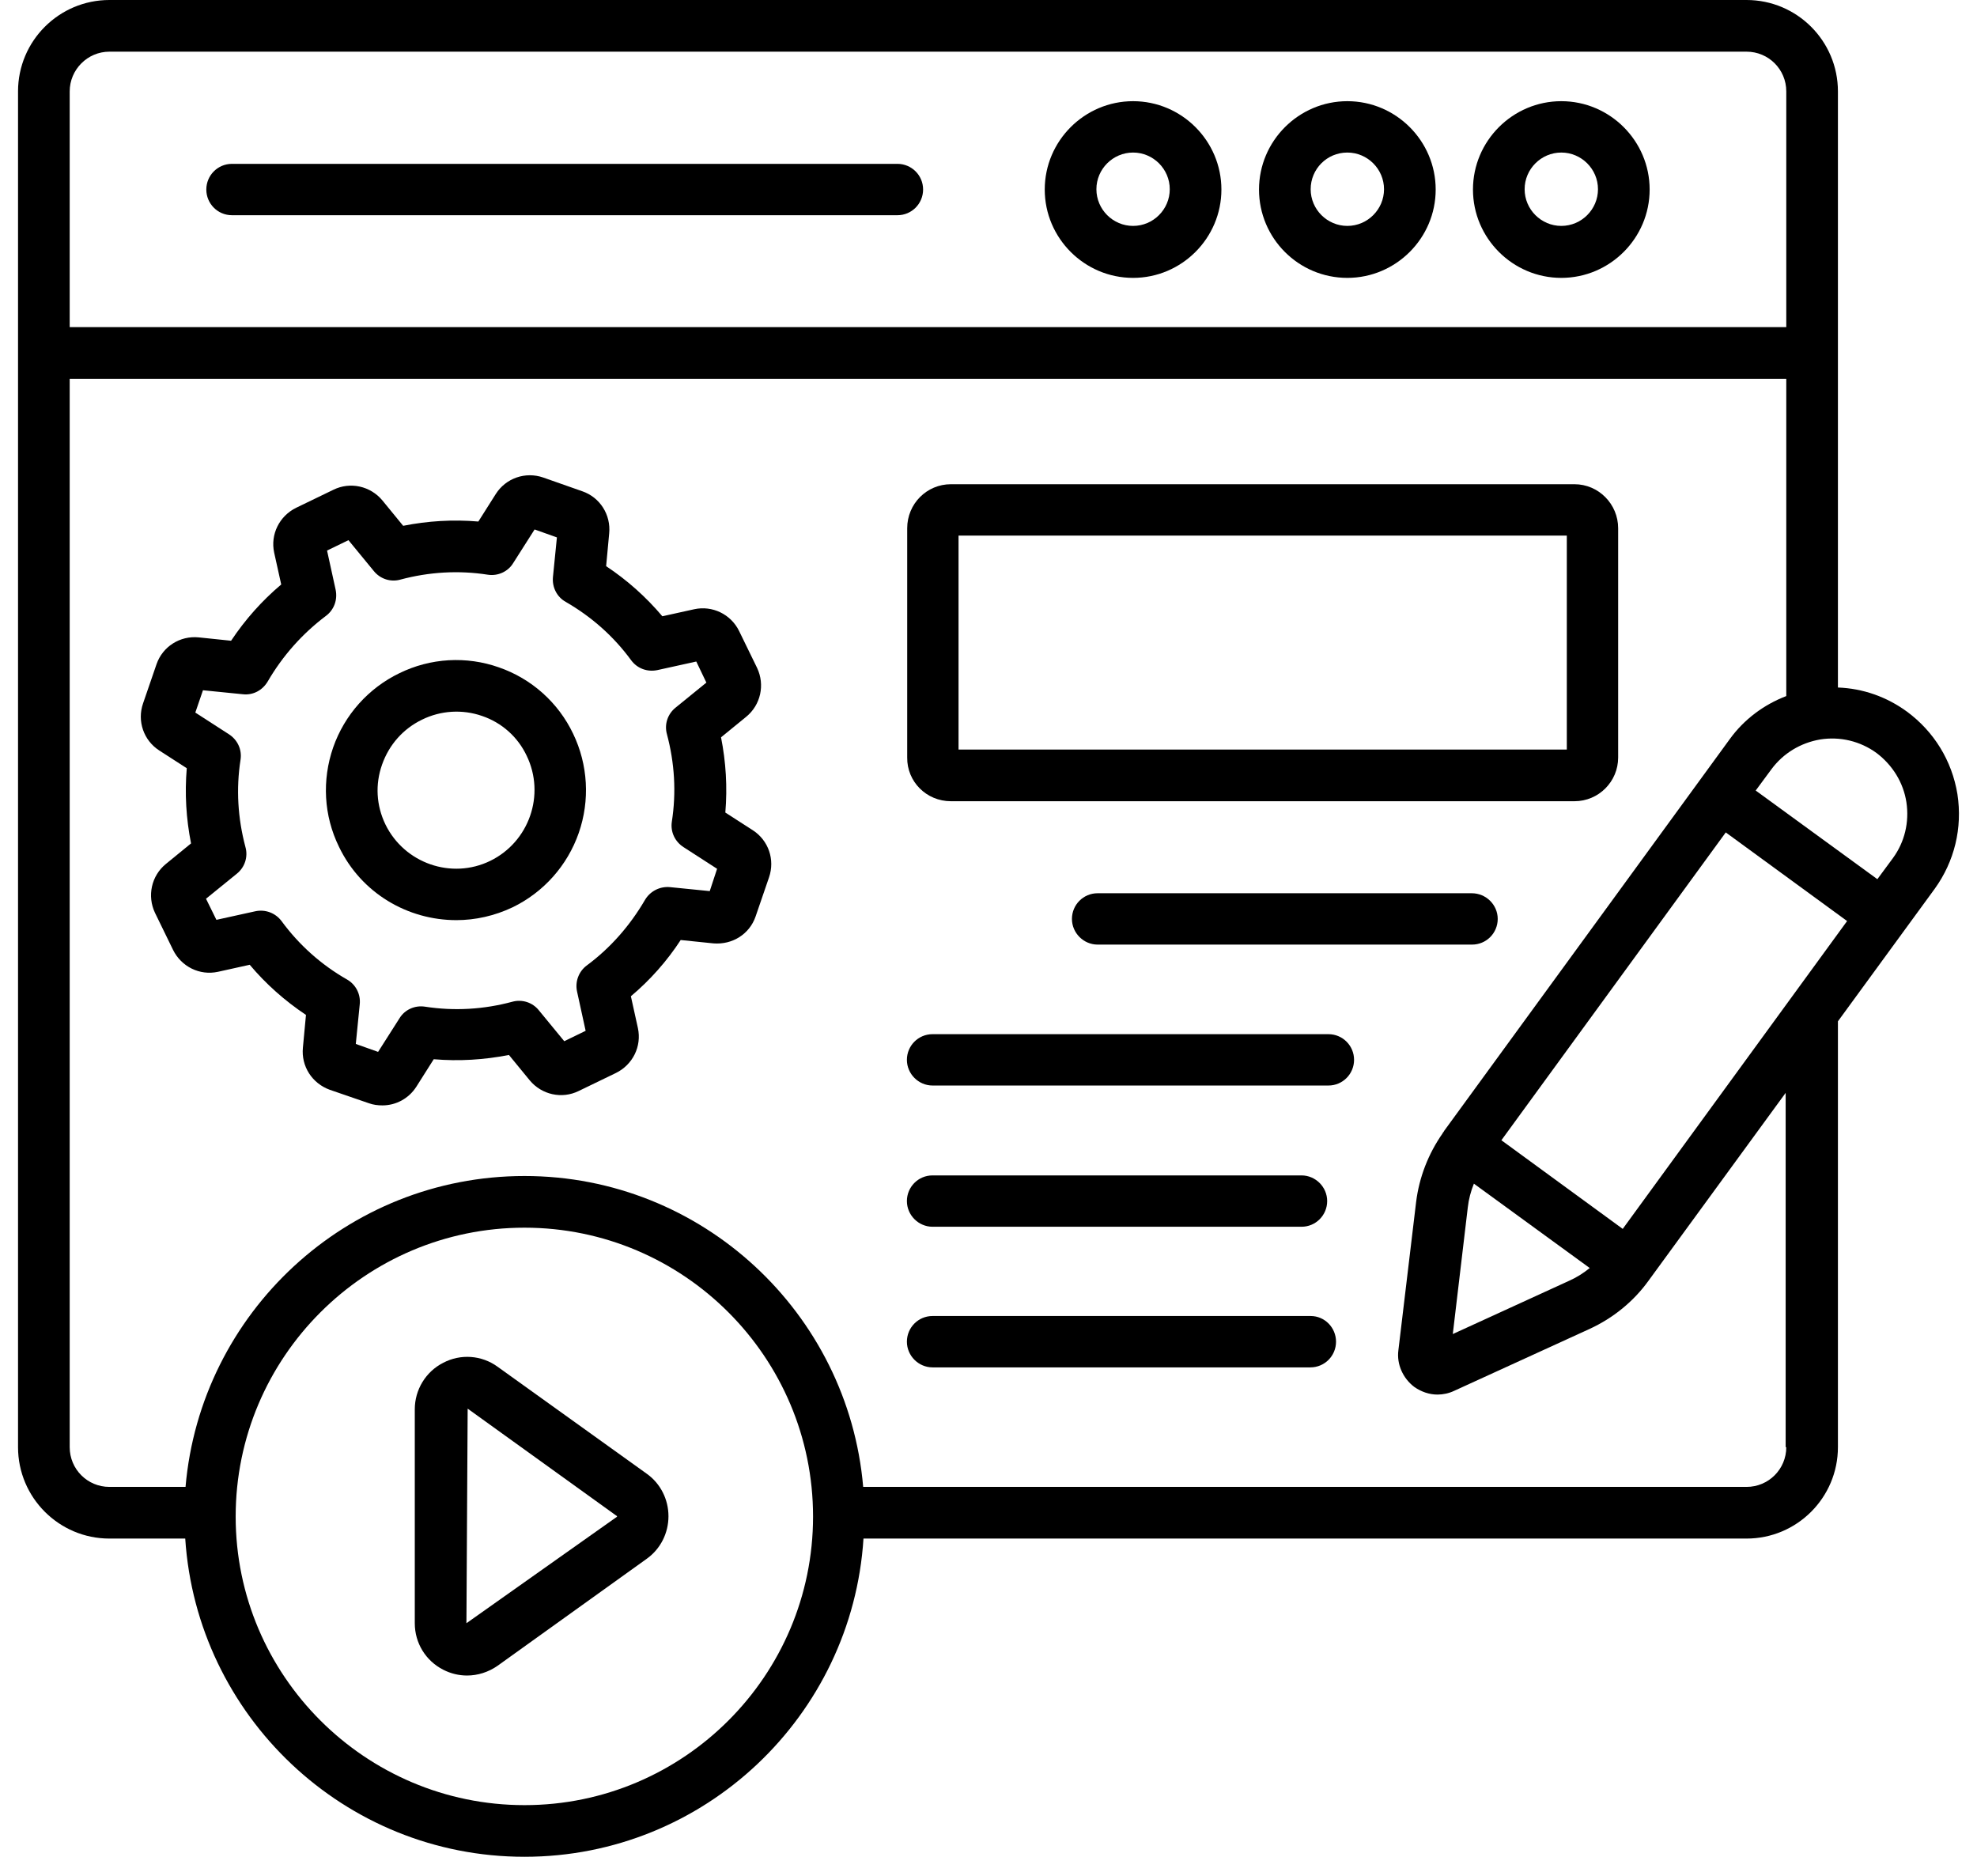
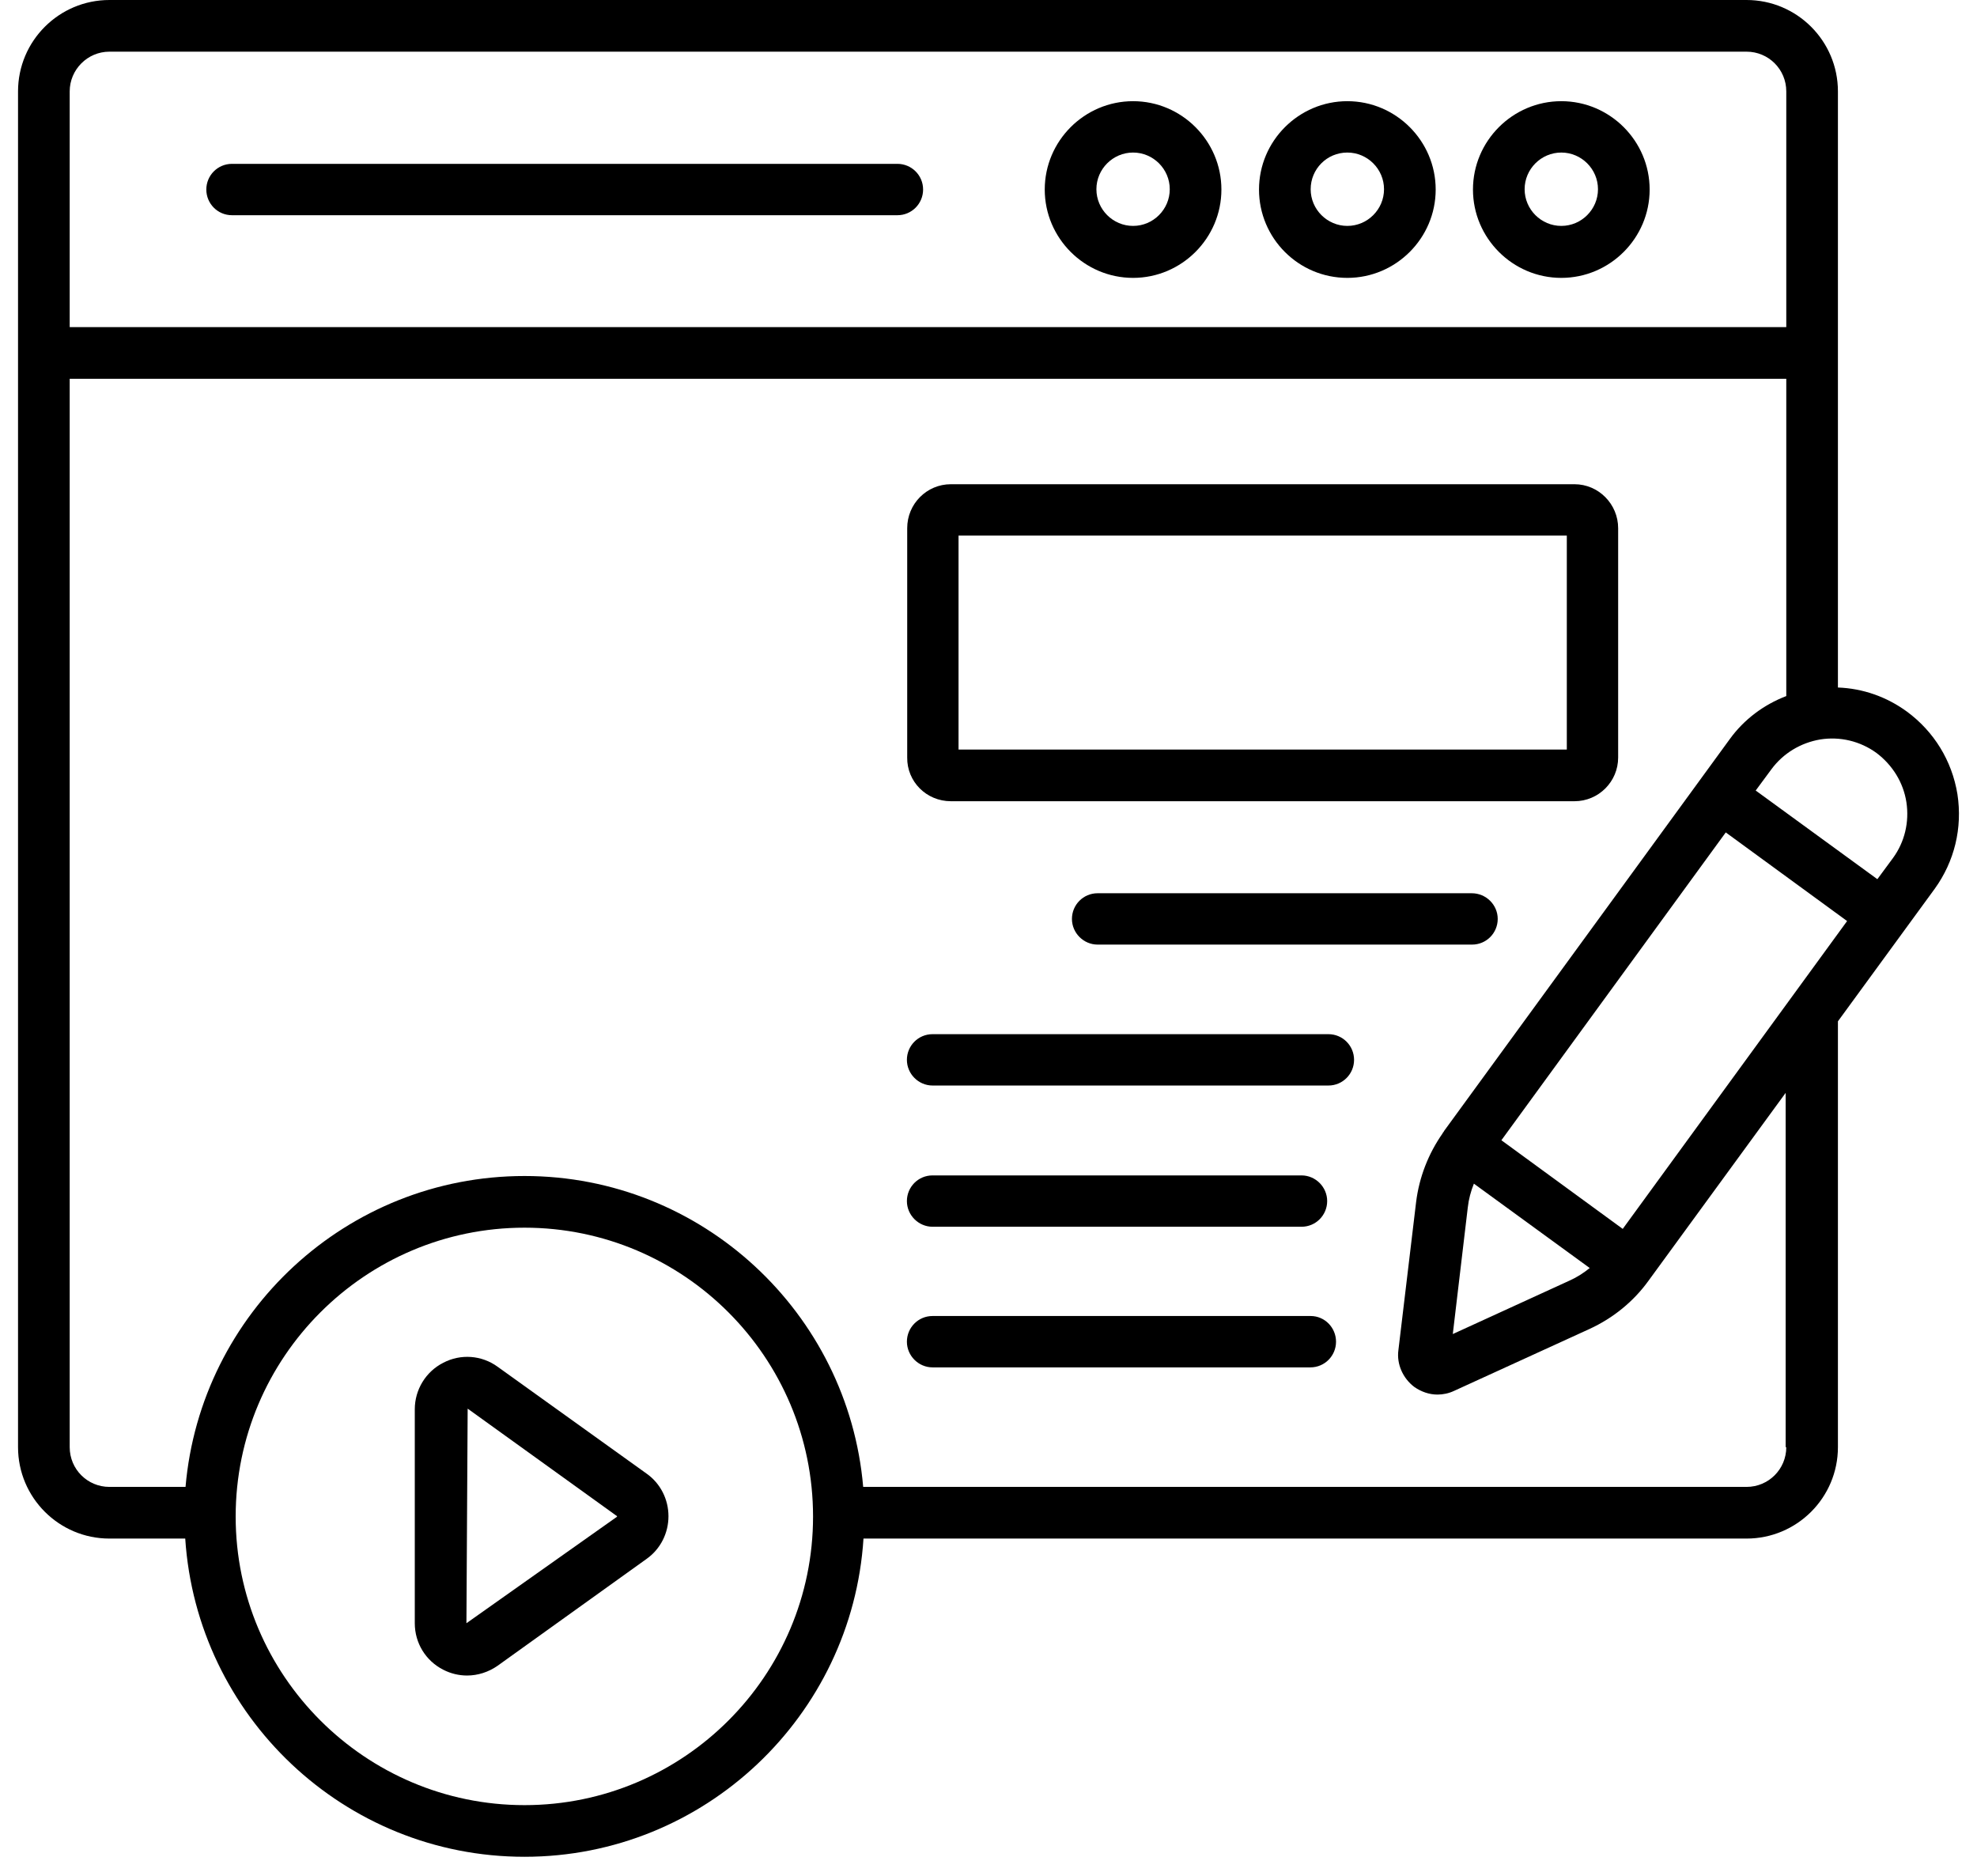
<svg xmlns="http://www.w3.org/2000/svg" width="98" height="93" viewBox="0 0 98 93" fill="none">
  <path d="M77.394 13.773C79.803 13.773 81.773 11.803 81.773 9.394C81.773 6.985 79.803 5.015 77.394 5.015C74.985 5.015 73.015 6.985 73.015 9.394C73.015 11.803 74.985 13.773 77.394 13.773ZM77.394 7.561C78.394 7.561 79.212 8.379 79.212 9.379C79.212 10.379 78.394 11.197 77.394 11.197C76.394 11.197 75.576 10.379 75.576 9.379C75.576 8.379 76.394 7.561 77.394 7.561ZM66.788 13.773C69.197 13.773 71.167 11.803 71.167 9.394C71.167 6.985 69.197 5.015 66.788 5.015C64.379 5.015 62.409 6.985 62.409 9.394C62.409 11.803 64.364 13.773 66.788 13.773ZM66.788 7.561C67.788 7.561 68.606 8.379 68.606 9.379C68.606 10.379 67.788 11.197 66.788 11.197C65.788 11.197 64.97 10.379 64.97 9.379C64.97 8.379 65.773 7.561 66.788 7.561ZM56.167 13.773C58.576 13.773 60.545 11.803 60.545 9.394C60.545 6.985 58.576 5.015 56.167 5.015C53.758 5.015 51.788 6.985 51.788 9.394C51.788 11.803 53.758 13.773 56.167 13.773ZM56.167 7.561C57.167 7.561 57.985 8.379 57.985 9.379C57.985 10.379 57.167 11.197 56.167 11.197C55.167 11.197 54.349 10.379 54.349 9.379C54.349 8.379 55.167 7.561 56.167 7.561ZM11.5 10.667H44.485C45.197 10.667 45.758 10.091 45.758 9.394C45.758 8.682 45.182 8.121 44.485 8.121H11.5C10.788 8.121 10.227 8.697 10.227 9.394C10.227 10.091 10.788 10.667 11.5 10.667ZM47.136 39.712H78.046C79.242 39.712 80.212 38.742 80.212 37.545V26.182C80.212 24.985 79.242 24 78.046 24H47.136C45.939 24 44.97 24.97 44.97 26.182V37.545C44.955 38.742 45.924 39.712 47.136 39.712ZM47.515 26.546H77.667V37.151H47.515V26.546ZM72.955 44.273H54.409C53.697 44.273 53.136 44.849 53.136 45.545C53.136 46.242 53.712 46.818 54.409 46.818H72.97C73.682 46.818 74.242 46.242 74.242 45.545C74.242 44.849 73.667 44.273 72.955 44.273ZM65.849 51.258H46.227C45.515 51.258 44.955 51.833 44.955 52.53C44.955 53.227 45.53 53.803 46.227 53.803H65.849C66.561 53.803 67.121 53.227 67.121 52.53C67.121 51.833 66.561 51.258 65.849 51.258ZM46.227 60.803H64.515C65.227 60.803 65.788 60.227 65.788 59.53C65.788 58.833 65.212 58.258 64.515 58.258H46.227C45.515 58.258 44.955 58.833 44.955 59.53C44.955 60.227 45.53 60.803 46.227 60.803ZM64.97 65.227H46.227C45.515 65.227 44.955 65.803 44.955 66.5C44.955 67.197 45.53 67.773 46.227 67.773H64.955C65.667 67.773 66.227 67.197 66.227 66.5C66.227 65.803 65.667 65.227 64.97 65.227ZM32.061 73.046L24.667 67.742C23.879 67.167 22.833 67.091 21.97 67.546C21.106 67.985 20.561 68.879 20.561 69.849V80.454C20.561 81.439 21.106 82.318 21.97 82.758C22.349 82.954 22.758 83.046 23.151 83.046C23.682 83.046 24.212 82.879 24.667 82.561L32.061 77.258C32.742 76.773 33.136 75.985 33.136 75.151C33.136 74.318 32.742 73.53 32.061 73.046ZM30.576 75.182L23.121 80.454L23.182 69.818L30.591 75.151C30.591 75.167 30.576 75.167 30.576 75.182Z" fill="black" />
  <path d="M97.03 39.364C96.758 37.697 95.864 36.258 94.53 35.273C93.515 34.53 92.333 34.121 91.106 34.076V4.53C91.106 2.03 89.076 0 86.576 0H5.424C2.924 0 0.894 2.03 0.894 4.53V71.727C0.894 74.227 2.924 76.258 5.424 76.258H9.182C9.758 85.046 17.061 92.03 26 92.03C34.924 92.03 42.242 85.046 42.803 76.258H86.576C89.076 76.258 91.106 74.227 91.106 71.727V50.621L95.909 44.045C96.879 42.697 97.288 41.045 97.03 39.364ZM94.5 39.758C94.652 40.758 94.409 41.742 93.833 42.53L93.061 43.576L87.03 39.182L87.803 38.136C88.394 37.333 89.258 36.818 90.227 36.651C90.713 36.573 91.21 36.592 91.688 36.706C92.166 36.821 92.618 37.029 93.015 37.318C93.818 37.924 94.349 38.788 94.5 39.758ZM80.439 60.909L74.424 56.515L85.546 41.258L91.561 45.651L80.439 60.909ZM72.758 59.849C72.803 59.439 72.909 59.045 73.061 58.667L78.803 62.849C78.485 63.106 78.152 63.318 77.773 63.485L72.015 66.121L72.758 59.849ZM5.424 2.561H86.576C87.667 2.561 88.546 3.439 88.546 4.53V16.212H3.455V4.53C3.455 3.455 4.333 2.561 5.424 2.561ZM26 89.47C18.106 89.47 11.682 83.046 11.682 75.167C11.682 67.273 18.106 60.849 26 60.849C33.894 60.849 40.303 67.273 40.303 75.167C40.303 83.046 33.894 89.47 26 89.47ZM88.546 71.727C88.546 72.818 87.667 73.697 86.576 73.697H42.788C42.046 65.076 34.803 58.288 26 58.288C17.182 58.288 9.94 65.076 9.197 73.697H5.424C4.333 73.697 3.455 72.818 3.455 71.727V18.773H88.546V34.5C87.439 34.924 86.455 35.651 85.743 36.636L71.591 56.045C71.576 56.079 71.556 56.11 71.53 56.136L71.515 56.151V56.167C70.803 57.182 70.349 58.349 70.197 59.576L69.318 66.924C69.227 67.621 69.546 68.318 70.106 68.742C70.455 68.985 70.849 69.121 71.258 69.121C71.53 69.121 71.818 69.061 72.076 68.939L78.803 65.864C79.955 65.333 80.97 64.515 81.712 63.485L88.515 54.167V71.727H88.546Z" fill="black" />
-   <path d="M37.318 41.151L35.955 40.273C36.061 39.015 35.985 37.773 35.742 36.545L36.985 35.53C37.712 34.939 37.924 33.939 37.53 33.106L36.636 31.273C36.227 30.439 35.303 30 34.409 30.197L32.833 30.545C32.026 29.589 31.088 28.753 30.046 28.061L30.197 26.439C30.288 25.515 29.742 24.651 28.864 24.349L26.924 23.667C26.046 23.364 25.076 23.697 24.576 24.485L23.712 25.849C22.455 25.742 21.212 25.818 19.985 26.061L18.955 24.803C18.364 24.091 17.364 23.864 16.53 24.273L14.682 25.167C13.849 25.576 13.394 26.485 13.591 27.394L13.94 28.97C12.985 29.773 12.152 30.712 11.455 31.758L9.849 31.591C8.924 31.5 8.061 32.045 7.758 32.924L7.091 34.864C6.788 35.742 7.121 36.697 7.894 37.197L9.258 38.076C9.152 39.333 9.227 40.576 9.47 41.803L8.227 42.818C7.5 43.409 7.288 44.409 7.682 45.242L8.576 47.076C8.985 47.909 9.894 48.364 10.803 48.167L12.379 47.818C13.182 48.773 14.121 49.606 15.167 50.303L15.015 51.924C14.924 52.849 15.47 53.697 16.349 54.015L18.288 54.682C18.5 54.758 18.727 54.788 18.955 54.788C19.621 54.788 20.258 54.455 20.637 53.864L21.5 52.5C22.742 52.606 24 52.53 25.227 52.288L26.258 53.545C26.849 54.258 27.849 54.485 28.682 54.076L30.53 53.182C31.364 52.773 31.818 51.864 31.621 50.955L31.273 49.379C32.227 48.576 33.061 47.636 33.742 46.591L35.364 46.758C36.303 46.833 37.152 46.303 37.455 45.424L38.121 43.485C38.424 42.606 38.091 41.651 37.318 41.151ZM35.182 44.167L33.212 43.97C32.966 43.947 32.718 43.994 32.498 44.107C32.278 44.22 32.095 44.393 31.97 44.606C31.227 45.879 30.258 46.985 29.091 47.849C28.892 47.995 28.741 48.197 28.655 48.428C28.569 48.659 28.552 48.911 28.606 49.151L29.03 51.091L27.97 51.606L26.712 50.076C26.558 49.883 26.351 49.741 26.117 49.665C25.883 49.59 25.631 49.585 25.394 49.651C23.985 50.03 22.53 50.121 21.061 49.894C20.561 49.818 20.061 50.045 19.803 50.47L18.742 52.136L17.637 51.742L17.833 49.773C17.858 49.529 17.811 49.282 17.698 49.064C17.585 48.846 17.411 48.666 17.197 48.545C15.925 47.819 14.82 46.833 13.955 45.651C13.807 45.454 13.606 45.303 13.375 45.217C13.143 45.131 12.892 45.114 12.652 45.167L10.727 45.591L10.212 44.545L11.742 43.303C12.136 42.985 12.303 42.47 12.167 41.985C11.788 40.561 11.697 39.106 11.924 37.651C12 37.151 11.773 36.667 11.349 36.394L9.682 35.318L10.061 34.212L12.03 34.409C12.546 34.47 13.015 34.212 13.273 33.773C14.015 32.5 14.985 31.409 16.152 30.53C16.561 30.227 16.742 29.727 16.637 29.227L16.212 27.288L17.273 26.773L18.53 28.303C18.849 28.697 19.364 28.864 19.849 28.727C21.258 28.349 22.727 28.258 24.182 28.485C24.682 28.561 25.182 28.333 25.439 27.909L26.5 26.242L27.606 26.636L27.409 28.606C27.364 29.106 27.606 29.591 28.046 29.833C29.333 30.576 30.424 31.545 31.288 32.727C31.591 33.136 32.091 33.318 32.591 33.212L34.515 32.788L35.015 33.833L33.485 35.076C33.091 35.394 32.924 35.909 33.061 36.394C33.44 37.818 33.53 39.273 33.303 40.727C33.227 41.227 33.455 41.712 33.879 41.985L35.546 43.061L35.182 44.167Z" fill="black" />
-   <path d="M24.727 33.076C23.929 32.795 23.082 32.676 22.236 32.725C21.391 32.775 20.564 32.992 19.803 33.364C18.263 34.106 17.08 35.431 16.515 37.045C15.955 38.667 16.046 40.424 16.803 41.97C17.909 44.273 20.212 45.606 22.621 45.606C23.561 45.606 24.515 45.394 25.409 44.97C26.947 44.224 28.125 42.9 28.688 41.287C29.25 39.673 29.15 37.903 28.409 36.364C28.044 35.599 27.53 34.915 26.898 34.35C26.266 33.786 25.528 33.353 24.727 33.076ZM24.303 42.667C22.379 43.606 20.046 42.788 19.106 40.864C18.652 39.924 18.591 38.879 18.94 37.894C19.288 36.909 19.985 36.121 20.924 35.667C21.383 35.442 21.881 35.31 22.391 35.279C22.901 35.248 23.412 35.318 23.894 35.485C24.376 35.648 24.821 35.906 25.201 36.245C25.581 36.583 25.889 36.995 26.106 37.455C27.046 39.394 26.227 41.727 24.303 42.667Z" fill="black" />
</svg>